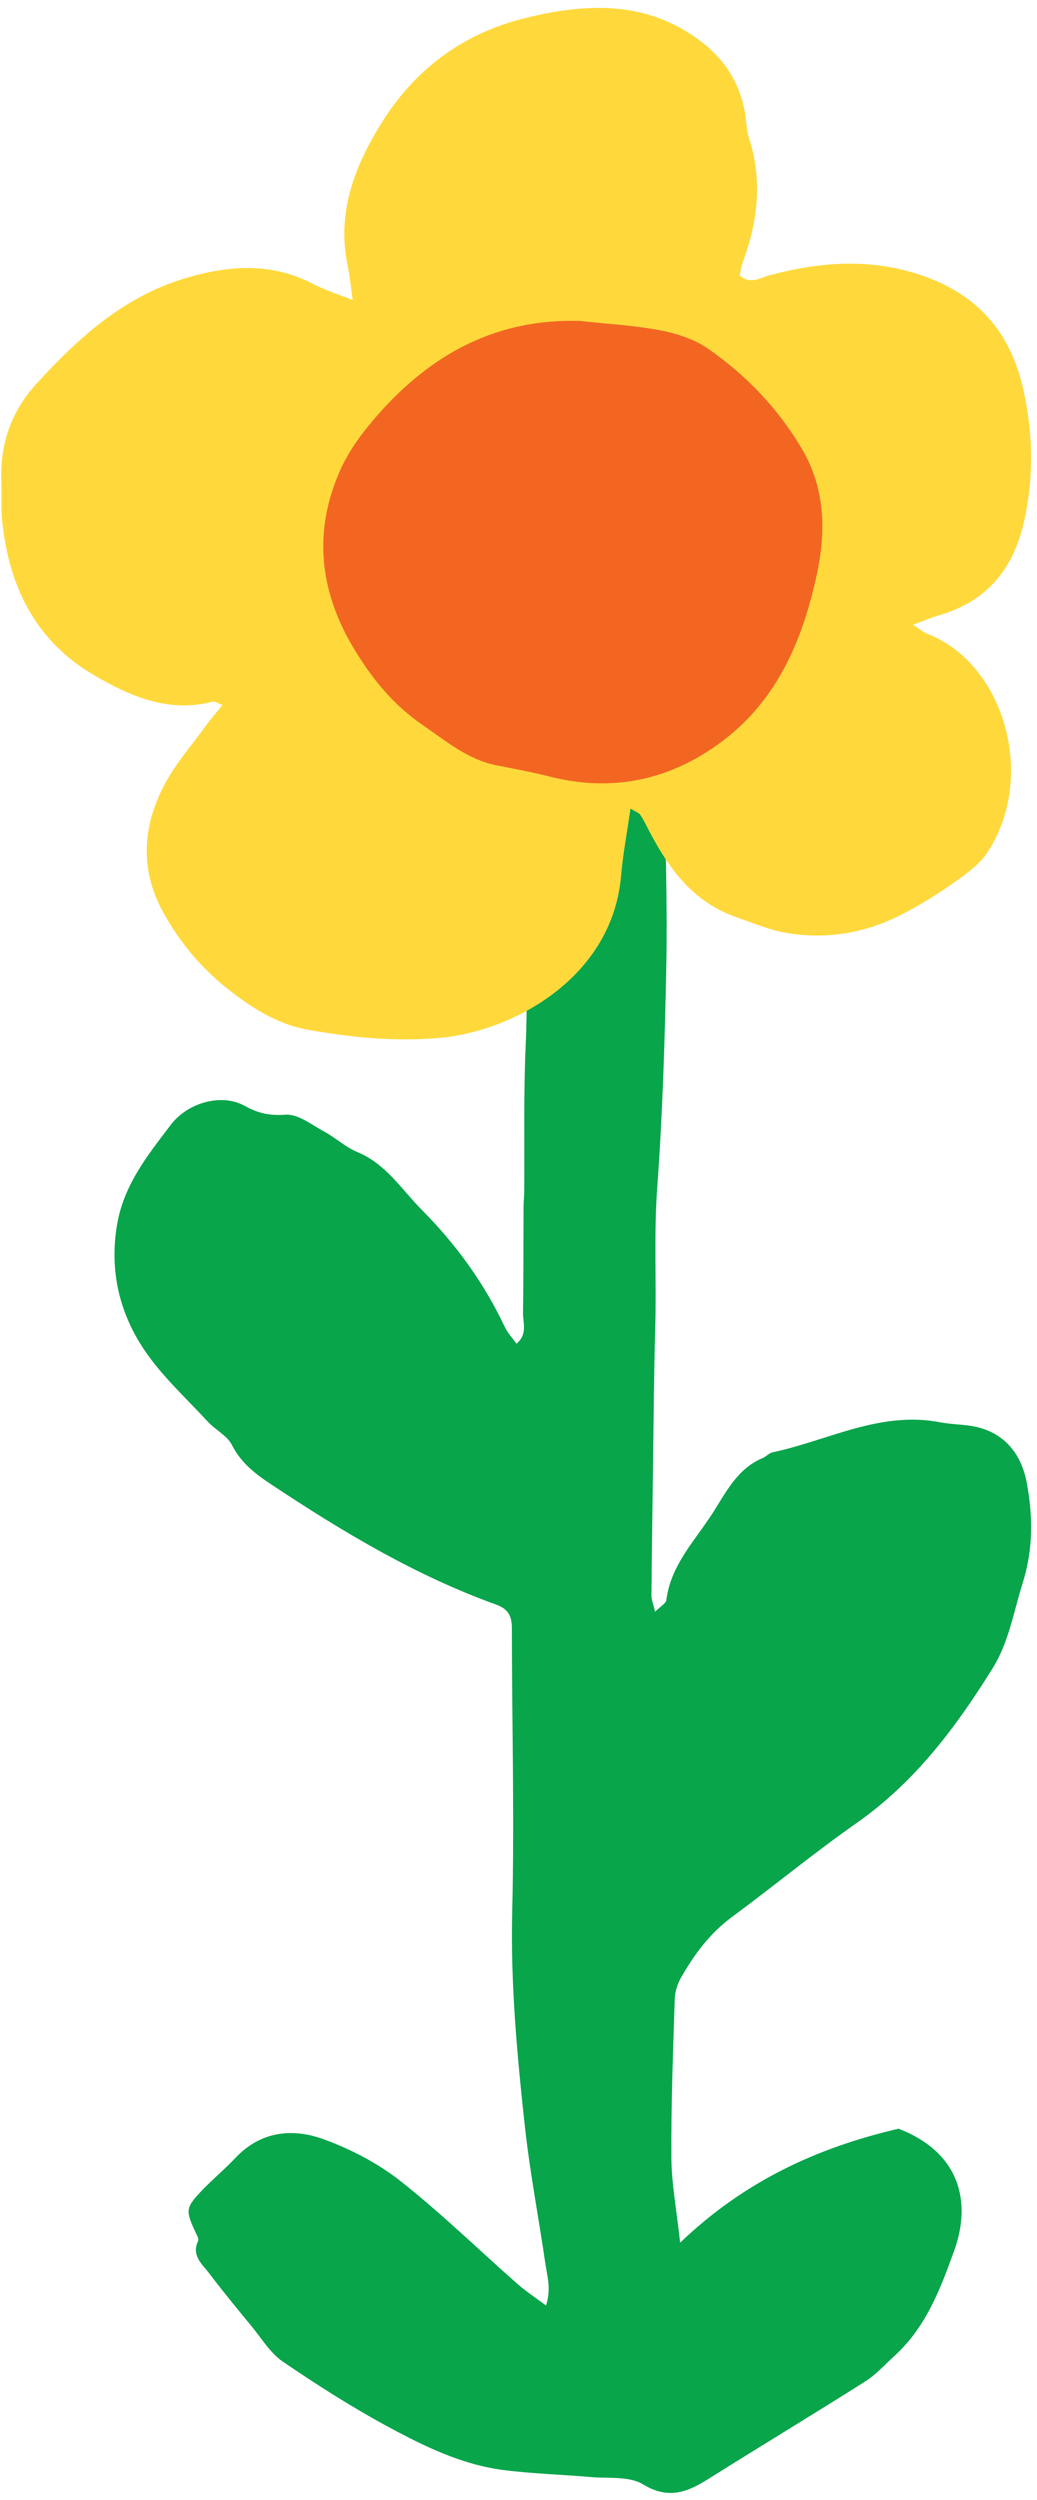
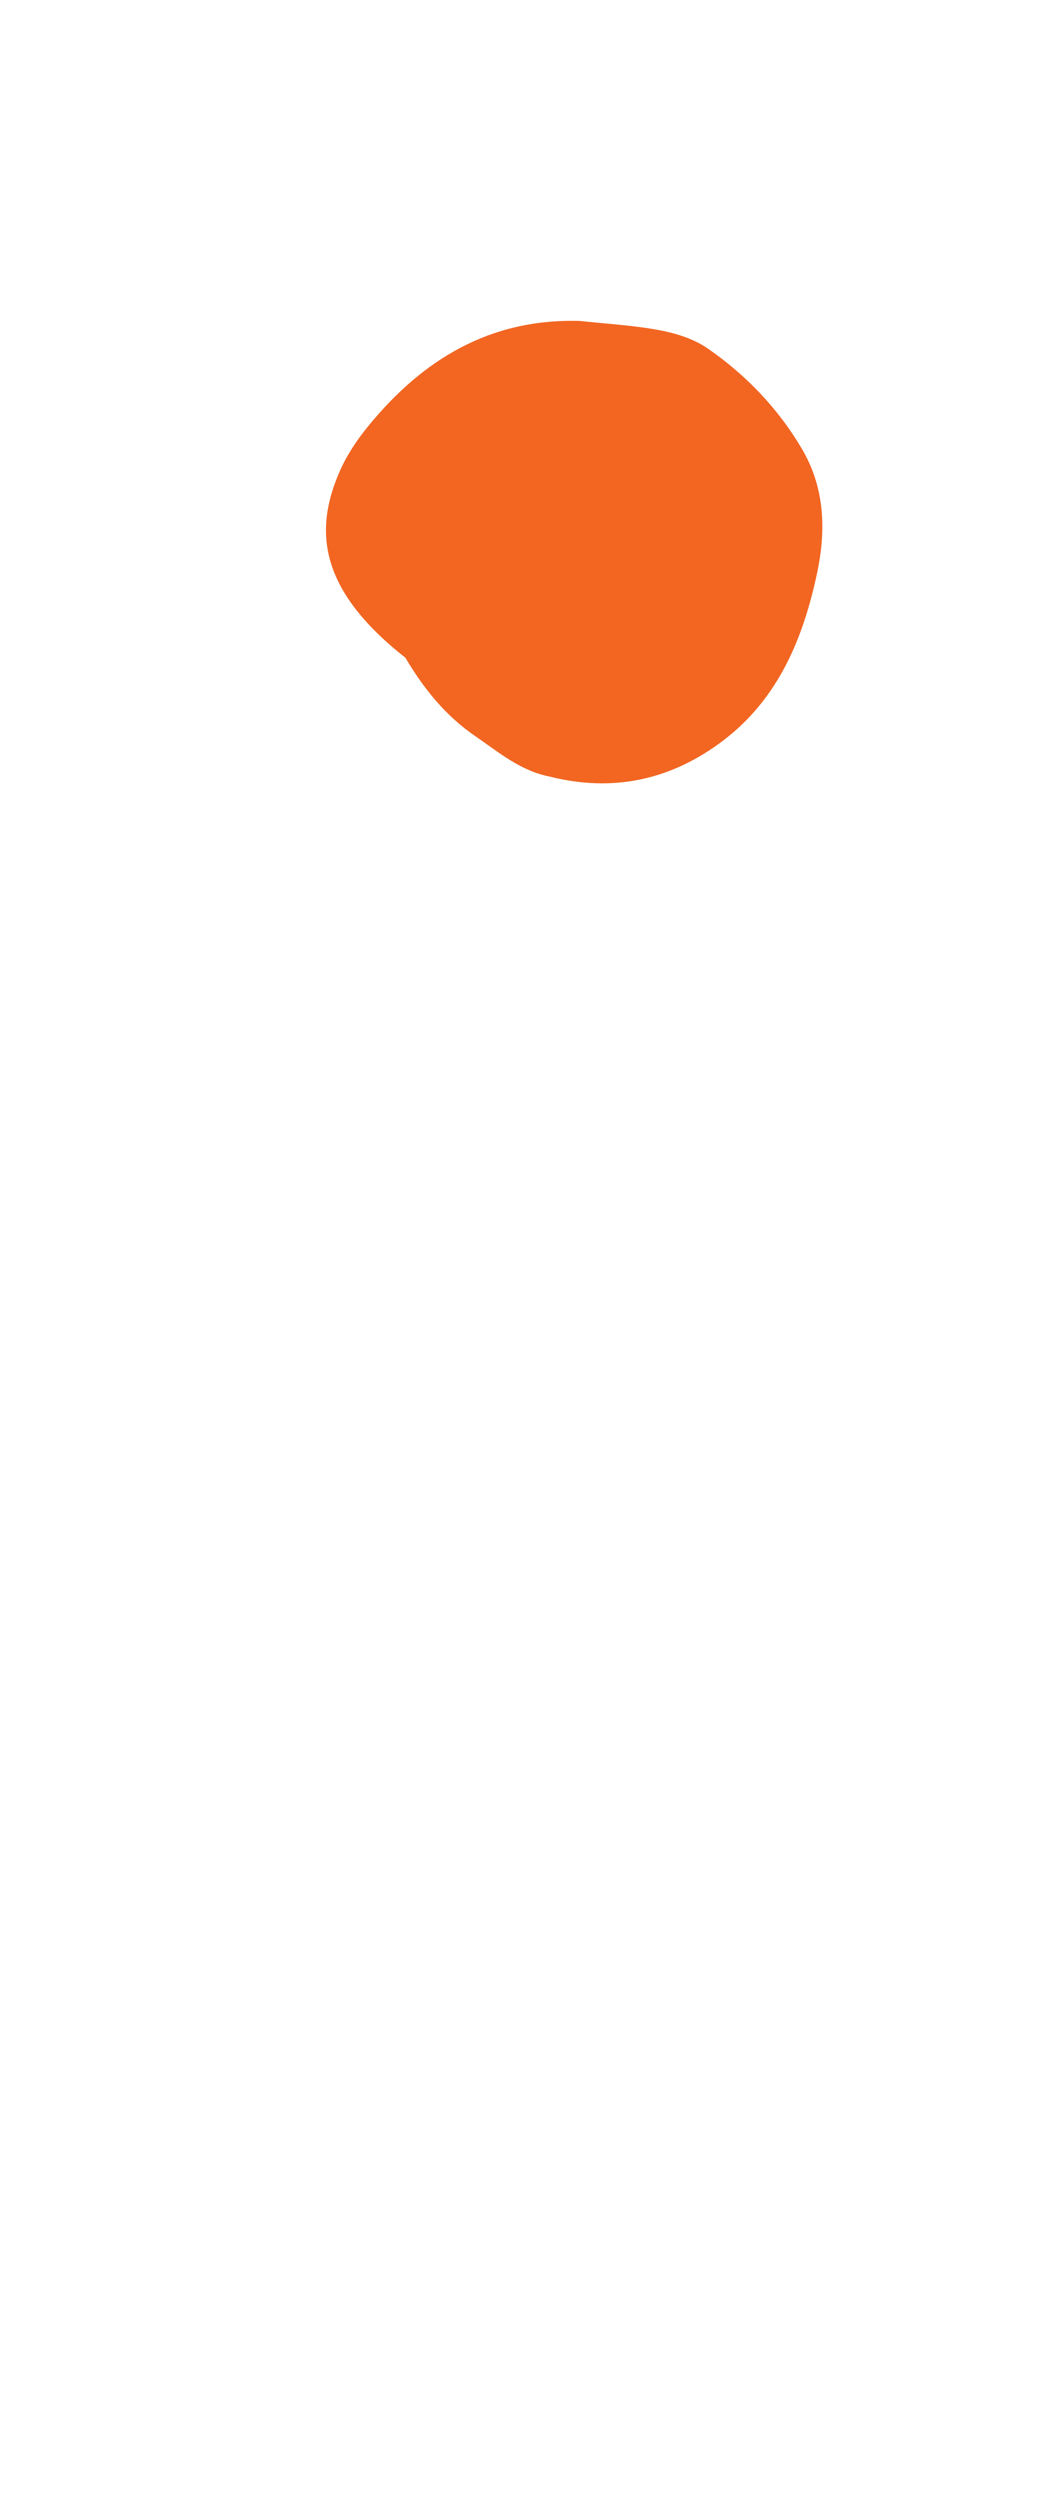
<svg xmlns="http://www.w3.org/2000/svg" height="412.3" preserveAspectRatio="xMidYMid meet" version="1.0" viewBox="-0.2 -1.3 171.1 412.3" width="171.1" zoomAndPan="magnify">
  <g id="change1_1">
-     <path d="M107.888,264.501c0.92-0.921,1.784-1.37,1.853-1.919c0.74-5.89,4.878-9.964,7.824-14.637 c2.129-3.377,4.025-7.118,8.086-8.797c0.571-0.236,1.035-0.815,1.612-0.938c9.173-1.947,17.81-6.884,27.689-4.949 c1.961,0.384,4.018,0.31,5.958,0.759c4.846,1.122,7.461,4.693,8.299,9.197c1.022,5.493,1.092,10.94-0.684,16.588 c-1.492,4.743-2.264,9.697-4.944,14.009c-6.056,9.746-12.84,18.799-22.428,25.516c-7.031,4.926-13.67,10.408-20.584,15.508 c-3.624,2.673-6.204,6.141-8.377,9.963c-0.596,1.049-1.026,2.341-1.064,3.536c-0.277,8.732-0.611,17.468-0.553,26.201 c0.028,4.291,0.854,8.577,1.442,14.01c10.597-10.146,22.587-15.663,36.041-18.797c10.244,3.963,12.014,12.2,9.199,20.054 c-2.23,6.221-4.654,12.656-9.819,17.361c-1.601,1.458-3.081,3.126-4.888,4.27c-8.579,5.433-17.281,10.672-25.878,16.079 c-3.498,2.2-6.606,3.426-10.789,0.882c-2.279-1.386-5.708-0.941-8.63-1.199c-4.822-0.425-9.68-0.541-14.473-1.168 c-6.767-0.885-12.886-3.86-18.787-7.038c-6.042-3.254-11.86-6.968-17.535-10.834c-2.069-1.409-3.481-3.803-5.128-5.802 c-2.373-2.88-4.748-5.763-7.001-8.736c-1.165-1.536-2.996-2.95-1.837-5.35c0.104-0.215-0.039-0.602-0.163-0.865 c-1.955-4.135-1.987-4.511,0.608-7.274c1.814-1.931,3.879-3.626,5.697-5.553c4.182-4.433,9.427-4.965,14.613-3.07 c4.476,1.635,8.922,3.953,12.652,6.893c6.709,5.289,12.854,11.29,19.275,16.947c1.355,1.194,2.886,2.188,4.718,3.561 c0.883-2.726,0.19-4.835-0.11-6.899c-1.097-7.56-2.554-15.078-3.383-22.666c-1.285-11.761-2.373-23.521-2.086-35.423 c0.377-15.583-0.044-31.185-0.057-46.779c-0.002-2.002-0.671-3.132-2.621-3.833c-13.299-4.786-25.314-12.006-37.028-19.769 c-2.599-1.722-5.032-3.542-6.531-6.529c-0.778-1.551-2.718-2.48-3.971-3.84c-3.595-3.899-7.61-7.538-10.531-11.9 c-4.08-6.094-5.723-13.004-4.473-20.53c1.101-6.626,5.082-11.567,8.919-16.592c2.718-3.56,8.268-5.209,12.108-3.098 c2.366,1.3,4.179,1.648,6.804,1.476c2.043-0.134,4.271,1.652,6.319,2.764c1.908,1.035,3.567,2.595,5.547,3.417 c4.711,1.955,7.261,6.16,10.621,9.54c5.656,5.689,10.274,12.085,13.7,19.347c0.433,0.918,1.174,1.691,1.897,2.706 c1.874-1.606,1.061-3.412,1.082-4.988c0.076-5.898,0.058-11.797,0.087-17.695c0.004-0.781,0.103-1.561,0.11-2.342 c0.067-8.063-0.123-16.137,0.242-24.186c0.588-12.954-0.544-25.875-0.392-38.818c0.05-4.265,0.243-8.399,2.233-12.282 c1.65-3.218,2.772-3.911,6.21-2.669c3.794,1.37,7.454,3.117,11.156,4.738c2.574,1.127,3.71,3.153,3.732,5.95 c0.08,9.85,0.454,19.703,0.267,29.547c-0.234,12.343-0.606,24.701-1.505,37.009c-0.568,7.764-0.108,15.491-0.33,23.231 c-0.22,7.652-0.258,15.31-0.366,22.965c-0.099,7.021-0.199,14.042-0.254,21.063C107.282,262.516,107.587,263.209,107.888,264.501z" fill="#08A54B" />
-   </g>
+     </g>
  <g id="change2_1">
-     <path d="M103.83,132.045c-0.574,4.019-1.248,7.508-1.546,11.029c-1.415,16.717-17.569,25.669-29.919,26.782 c-7.391,0.666-14.555-0.066-21.713-1.325c-5.173-0.91-9.574-3.766-13.623-7.018c-4.303-3.456-7.751-7.685-10.393-12.534 c-3.766-6.912-3.285-13.944,0.191-20.677c1.841-3.566,4.591-6.667,6.965-9.954c0.791-1.094,1.687-2.113,2.703-3.375 c-0.781-0.302-1.222-0.656-1.548-0.571c-7.276,1.913-13.607-0.838-19.588-4.325C5.672,104.43,1.24,95.419,0.158,84.558 c-0.216-2.171-0.051-4.377-0.138-6.564C-0.222,71.903,1.712,66.49,5.747,62.06c6.874-7.546,14.328-14.352,24.476-17.432 c7.291-2.213,14.374-2.708,21.373,0.965c1.856,0.974,3.898,1.594,6.394,2.593c-0.33-2.314-0.474-3.993-0.819-5.628 c-1.841-8.729,1.071-16.321,5.557-23.544C68.269,10.091,76.191,4.237,86.31,1.718c9.935-2.472,19.813-3.032,28.757,3.522 c4.399,3.223,7.037,7.435,7.771,12.838c0.147,1.082,0.168,2.209,0.502,3.232c2.292,7.016,1.535,13.86-0.987,20.639 c-0.261,0.702-0.343,1.47-0.503,2.183c1.816,1.566,3.367,0.371,4.94-0.045c8.932-2.368,17.746-2.919,26.628,0.598 c8.501,3.366,13.279,9.582,15.22,18.228c1.629,7.257,1.773,14.525,0.114,21.851c-1.781,7.869-6.193,13.144-14.037,15.417 c-1.277,0.37-2.505,0.907-4.281,1.56c1.124,0.706,1.715,1.219,2.401,1.487c12.737,4.993,18.016,23.605,9.924,35.984 c-1.304,1.995-3.443,3.55-5.442,4.961c-2.782,1.964-5.703,3.782-8.731,5.339c-5.957,3.065-12.364,4.15-18.97,3.051 c-2.853-0.474-5.599-1.656-8.359-2.616c-7.521-2.616-11.552-8.657-14.925-15.327c-0.28-0.553-0.576-1.106-0.935-1.609 C105.237,132.789,104.901,132.692,103.83,132.045z" fill="#FFD93C" />
-   </g>
+     </g>
  <g id="change3_1">
-     <path d="M95.488,51.628c4.386,0.48,8.819,0.713,13.141,1.529c2.743,0.518,5.652,1.429,7.913,2.992 c6.372,4.403,11.699,9.963,15.631,16.685c3.732,6.38,3.931,13.351,2.449,20.346c-2.286,10.789-6.4,20.738-15.507,27.651 c-8.512,6.461-18.104,8.597-28.622,5.938c-2.87-0.726-5.787-1.278-8.695-1.842c-4.79-0.929-8.357-3.984-12.234-6.637 c-4.98-3.408-8.574-7.896-11.571-12.966C52.483,96,51.488,86.268,55.918,76.272c1.138-2.567,2.769-4.998,4.548-7.186 C69.471,58.013,80.637,51.19,95.488,51.628z" fill="#F26622" />
+     <path d="M95.488,51.628c4.386,0.48,8.819,0.713,13.141,1.529c2.743,0.518,5.652,1.429,7.913,2.992 c6.372,4.403,11.699,9.963,15.631,16.685c3.732,6.38,3.931,13.351,2.449,20.346c-2.286,10.789-6.4,20.738-15.507,27.651 c-8.512,6.461-18.104,8.597-28.622,5.938c-4.79-0.929-8.357-3.984-12.234-6.637 c-4.98-3.408-8.574-7.896-11.571-12.966C52.483,96,51.488,86.268,55.918,76.272c1.138-2.567,2.769-4.998,4.548-7.186 C69.471,58.013,80.637,51.19,95.488,51.628z" fill="#F26622" />
  </g>
</svg>